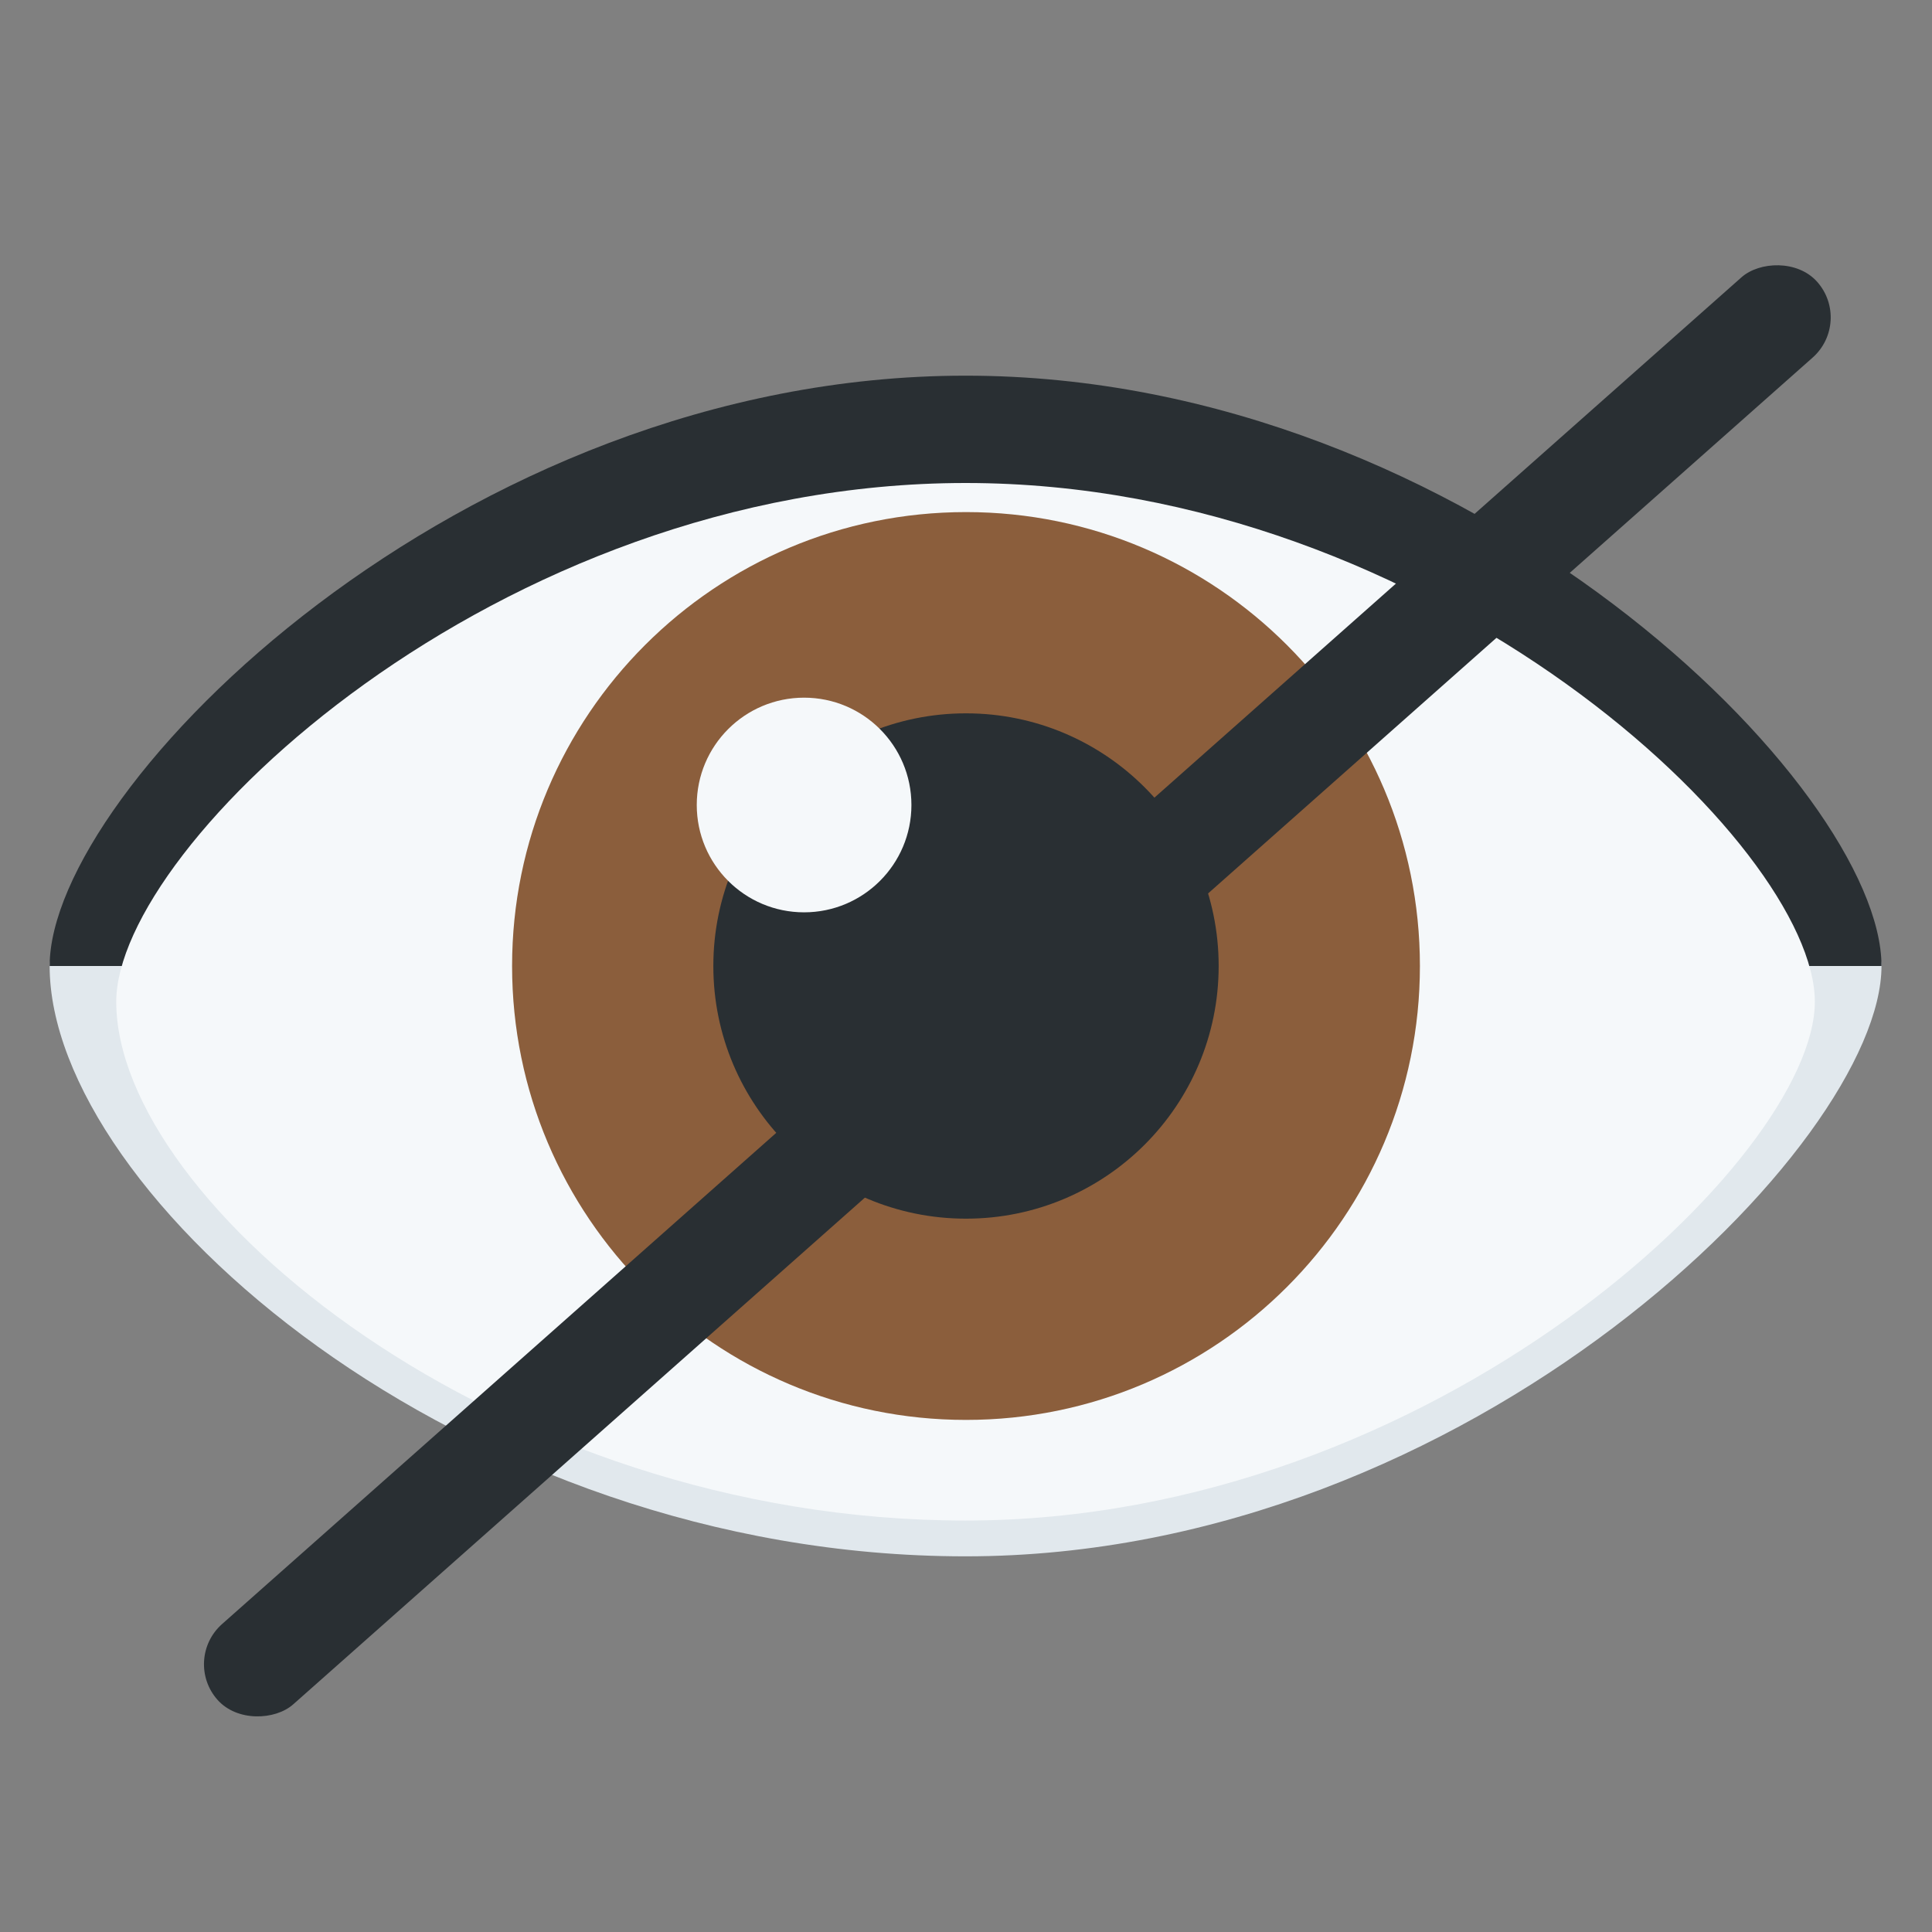
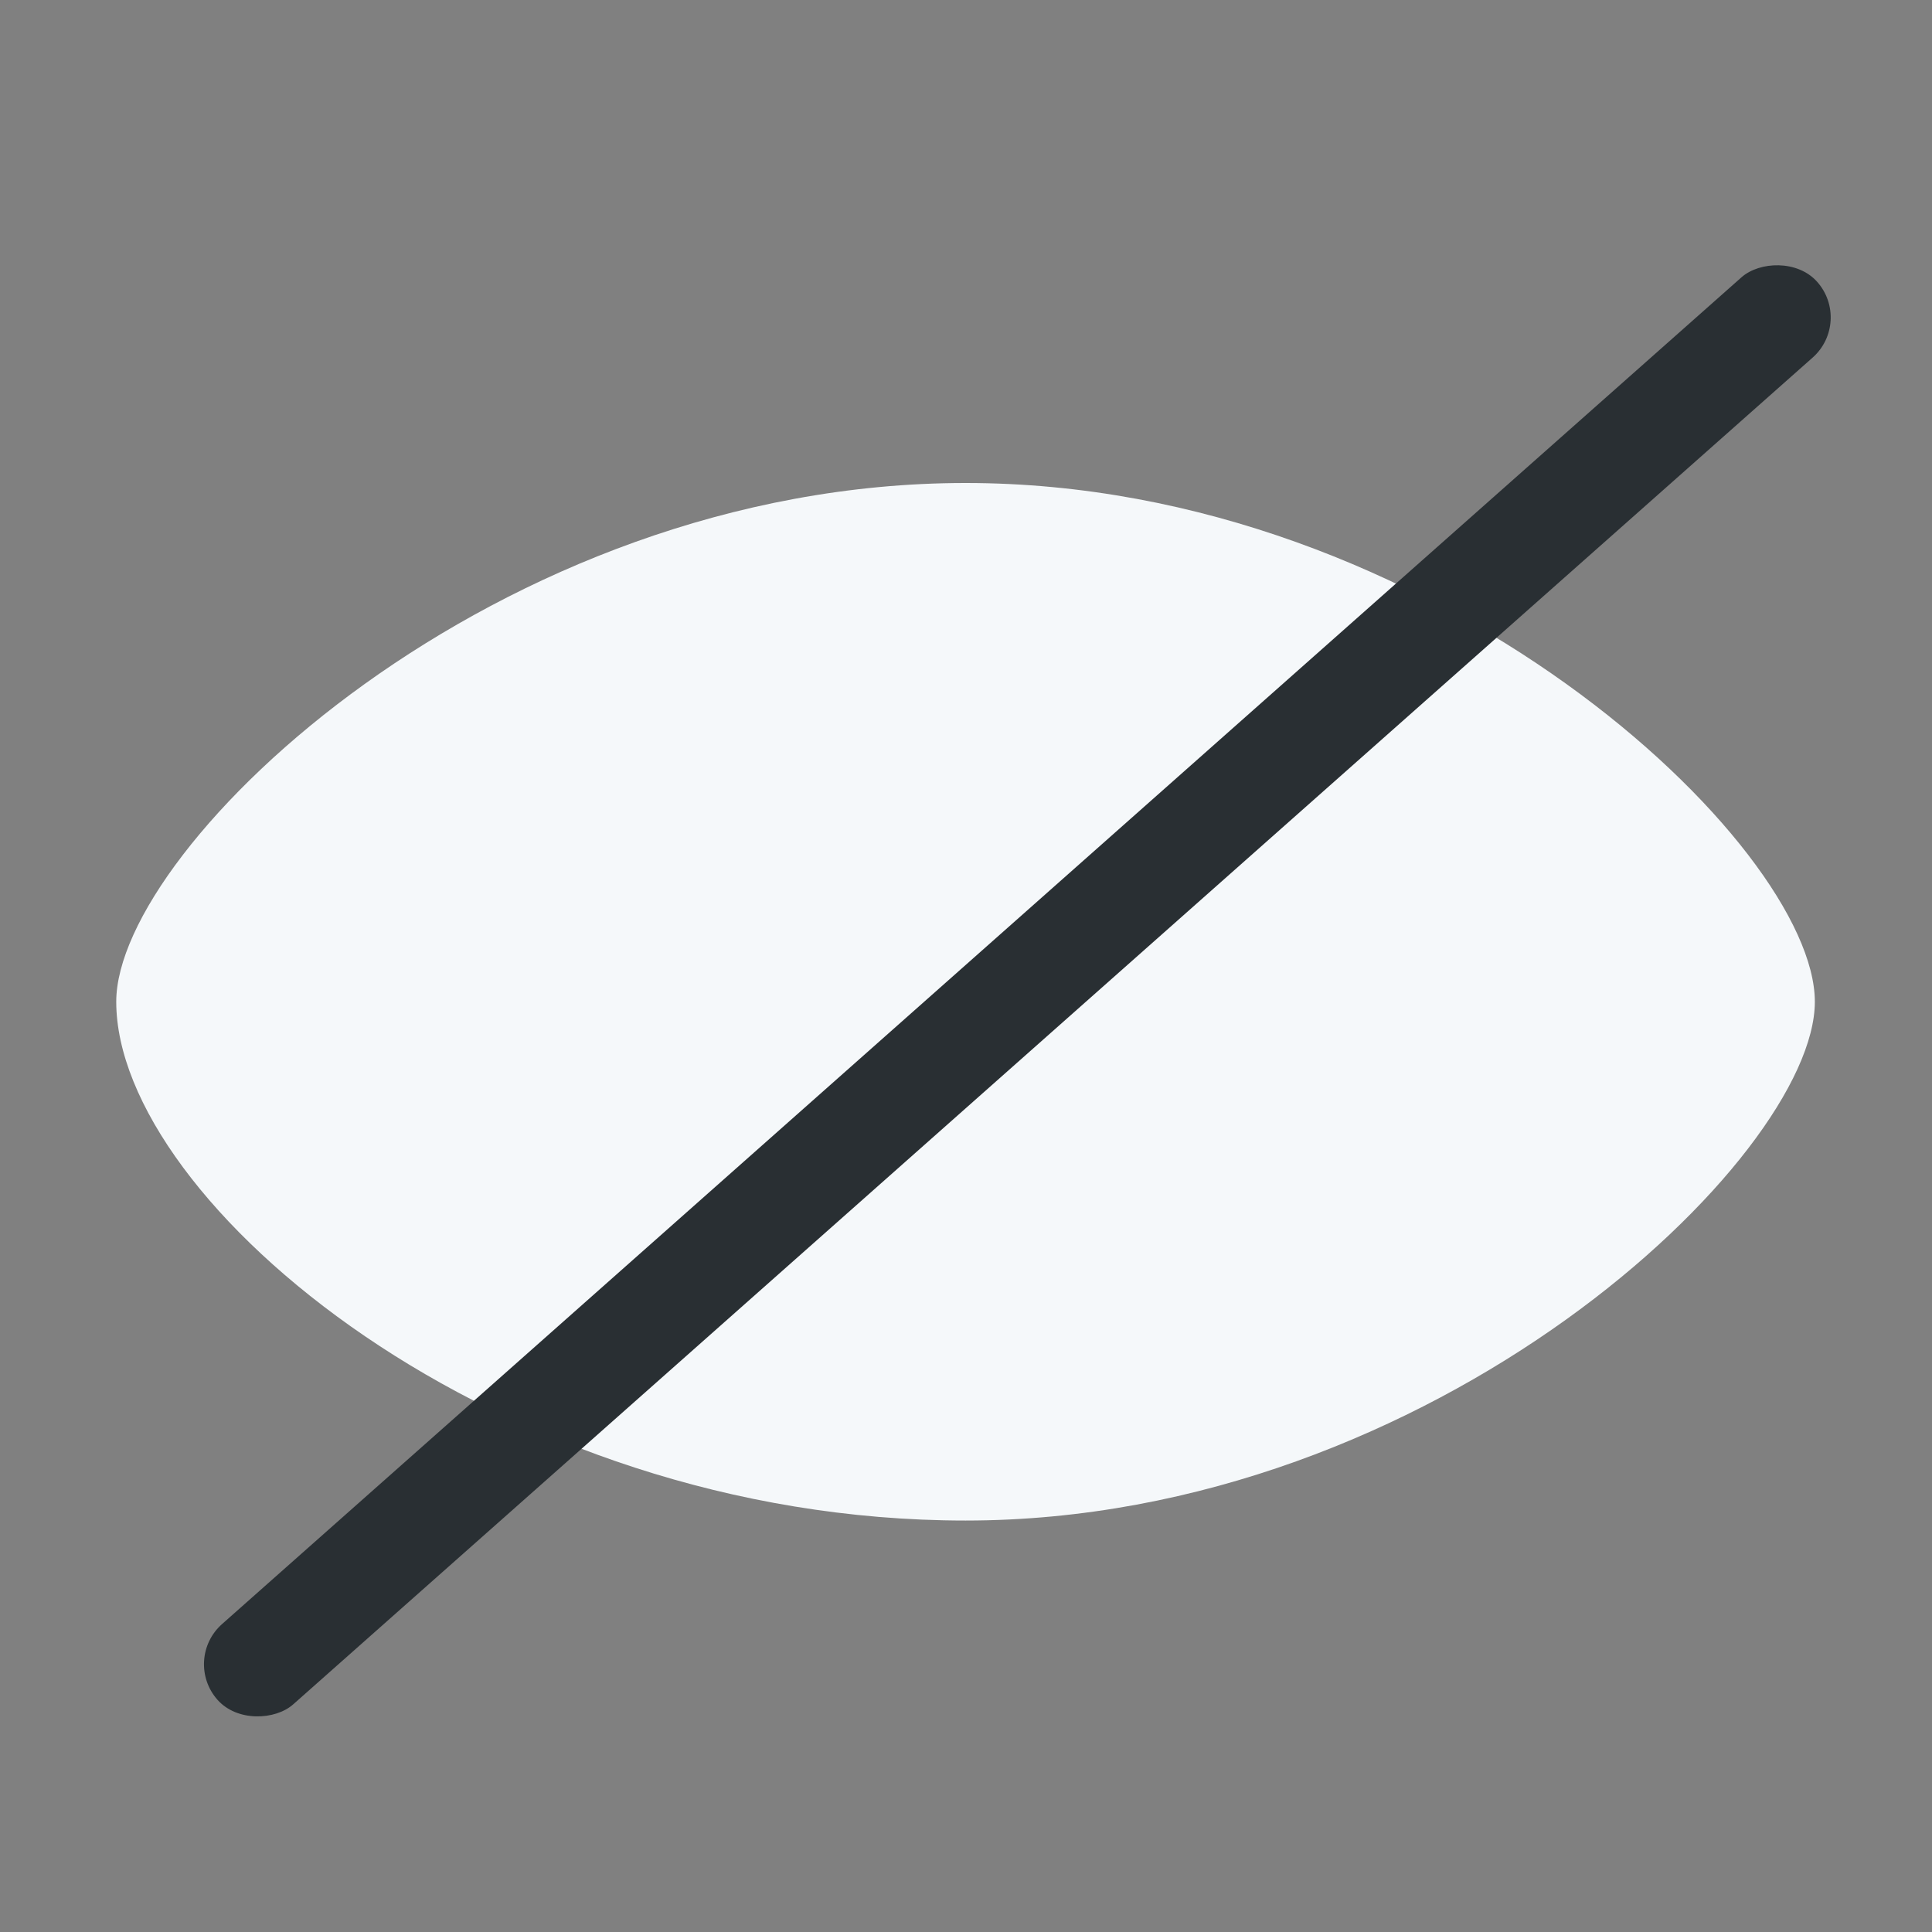
<svg xmlns="http://www.w3.org/2000/svg" width="36" height="36" viewBox="0 0 36 36" fill="none">
  <rect x="0" y="0" width="36" height="36" fill="#808080" stroke="none" />
-   <path d="M35.059 18C35.059 21.304 27.417 29 17.992 29C8.566 29 0.925 22.249 0.925 18C0.925 14.686 35.059 14.686 35.059 18Z" fill="#E1E8ED" />
-   <path d="M35.059 18H0.925C0.925 14.687 8.567 7 17.992 7C27.417 7 35.059 14.686 35.059 18Z" fill="#292F33" />
  <path d="M33.817 18.666C33.817 21.57 26.73 28.333 17.991 28.333C9.251 28.333 2.166 22.398 2.166 18.666C2.166 15.754 9.251 9 17.991 9C26.73 8.999 33.817 15.754 33.817 18.666Z" fill="#F5F8FA" />
-   <path d="M18 26.458C22.671 26.458 26.458 22.671 26.458 18C26.458 13.329 22.671 9.542 18 9.542C13.329 9.542 9.542 13.329 9.542 18C9.542 22.671 13.329 26.458 18 26.458Z" fill="#8B5E3C" />
-   <path d="M18 22.708C20.6 22.708 22.708 20.6 22.708 18C22.708 15.4 20.6 13.292 18 13.292C15.4 13.292 13.292 15.4 13.292 18C13.292 20.6 15.4 22.708 18 22.708Z" fill="#292F33" />
-   <path d="M14.983 17C16.087 17 16.983 16.105 16.983 15C16.983 13.895 16.087 13 14.983 13C13.878 13 12.983 13.895 12.983 15C12.983 16.105 13.878 17 14.983 17Z" fill="#F5F8FA" />
  <rect width="2" height="39.851" rx="1" transform="matrix(-0.663 -0.748 -0.748 0.663 34.524 6)" fill="#292F33" />
</svg>